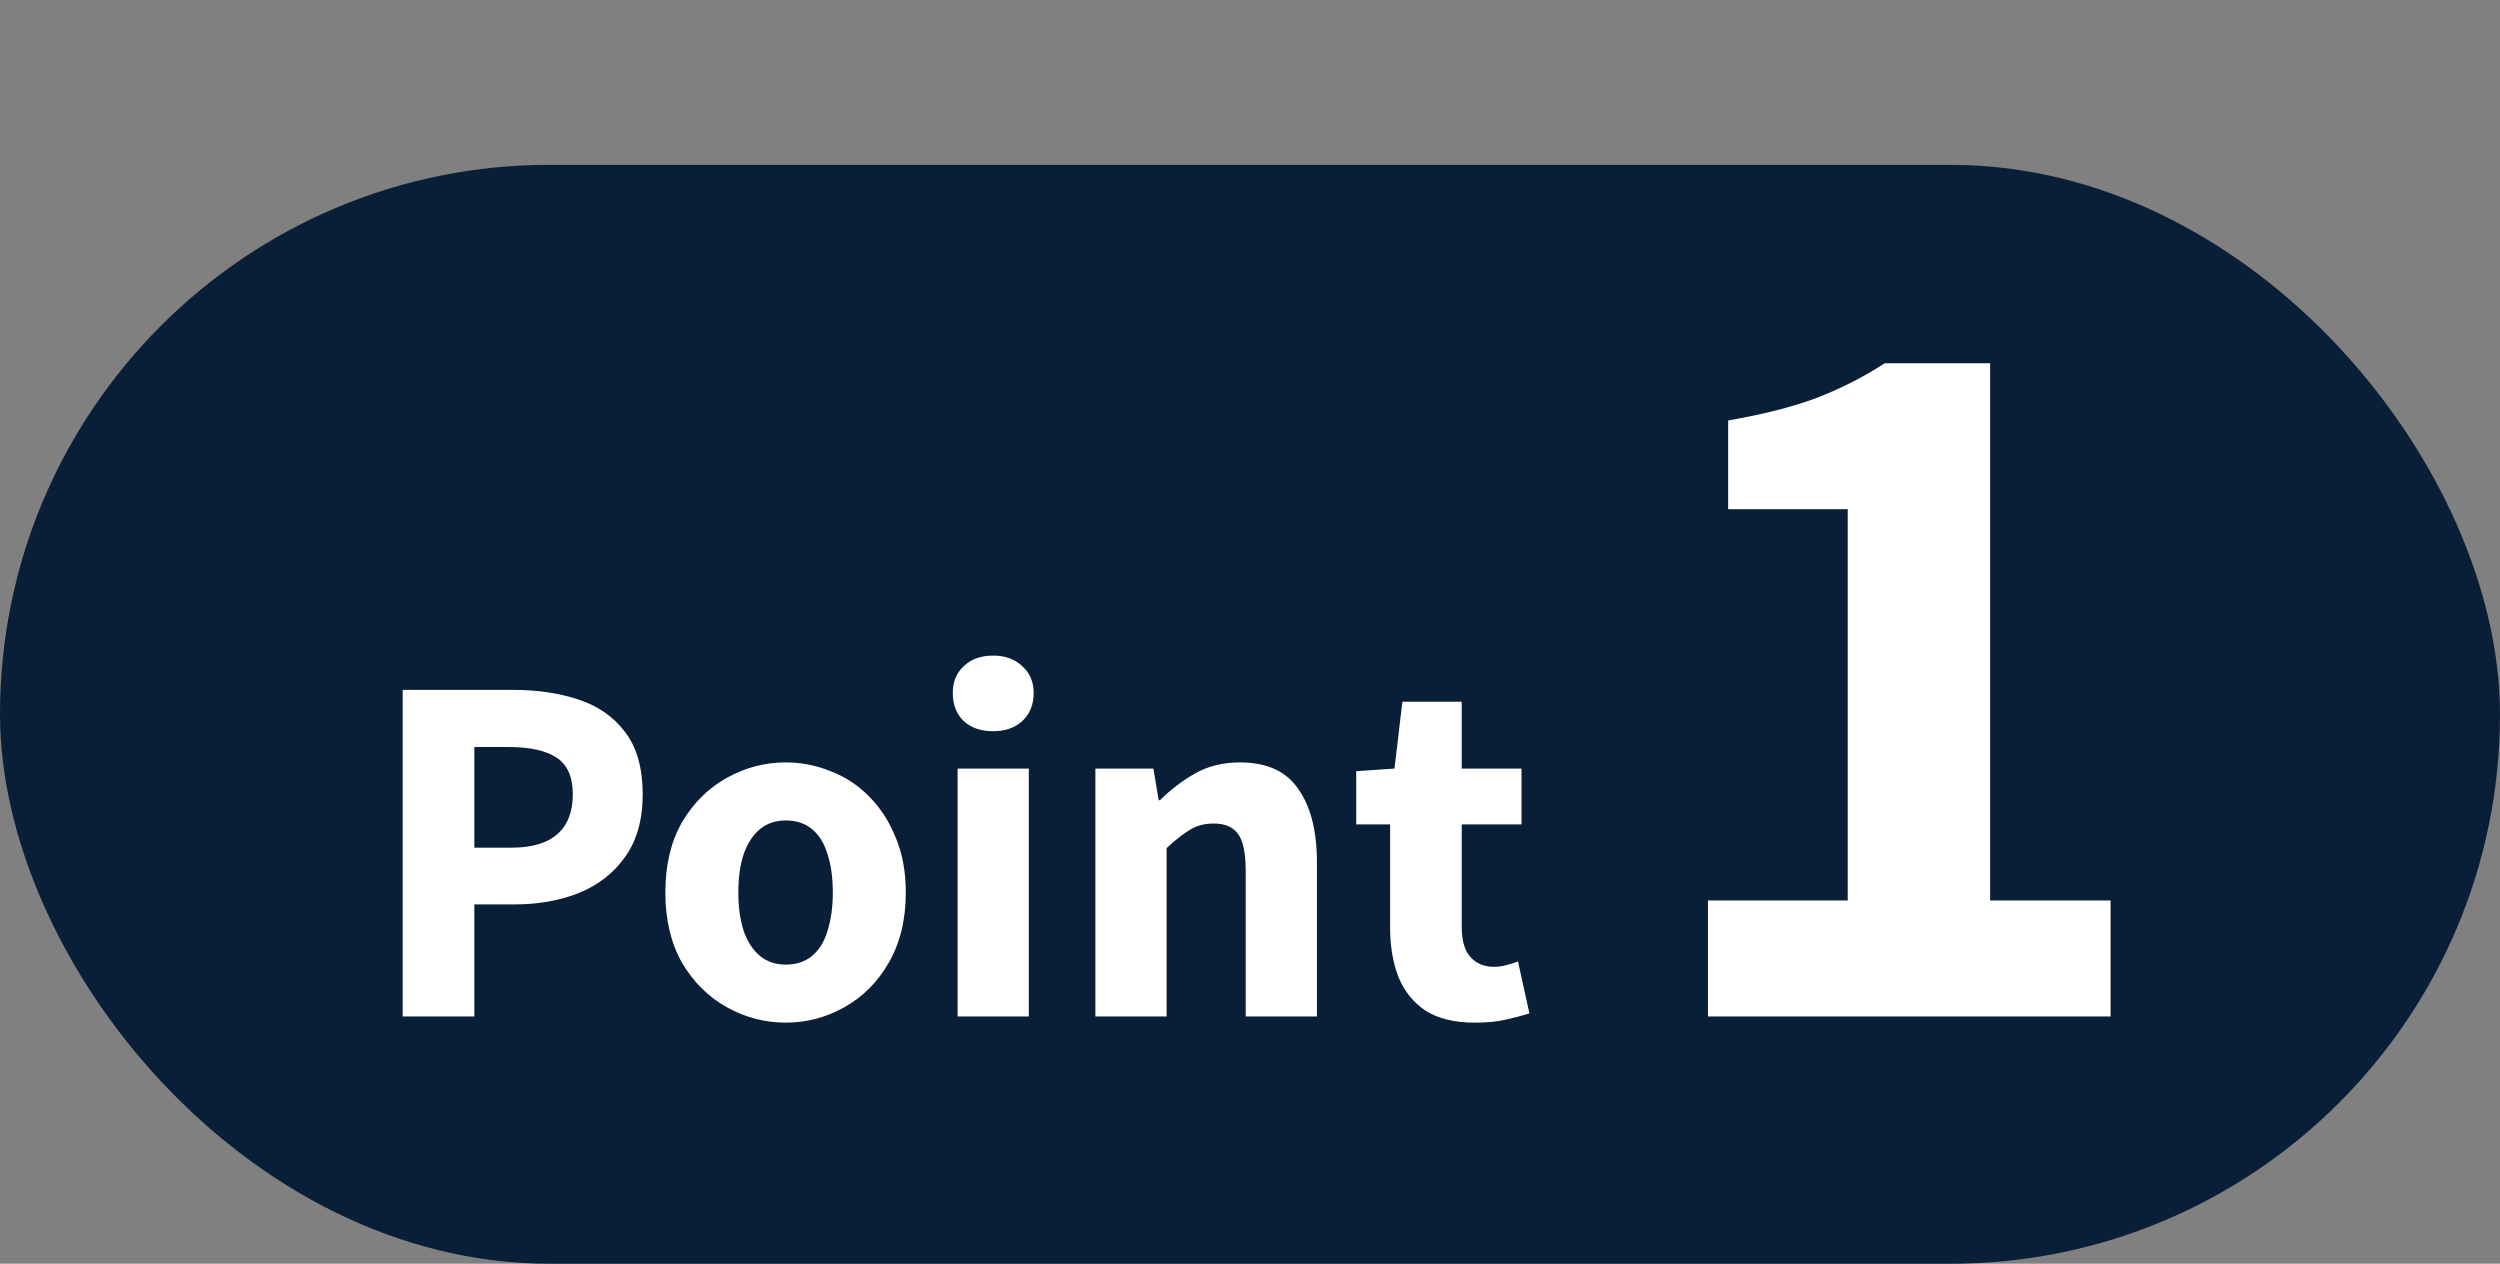
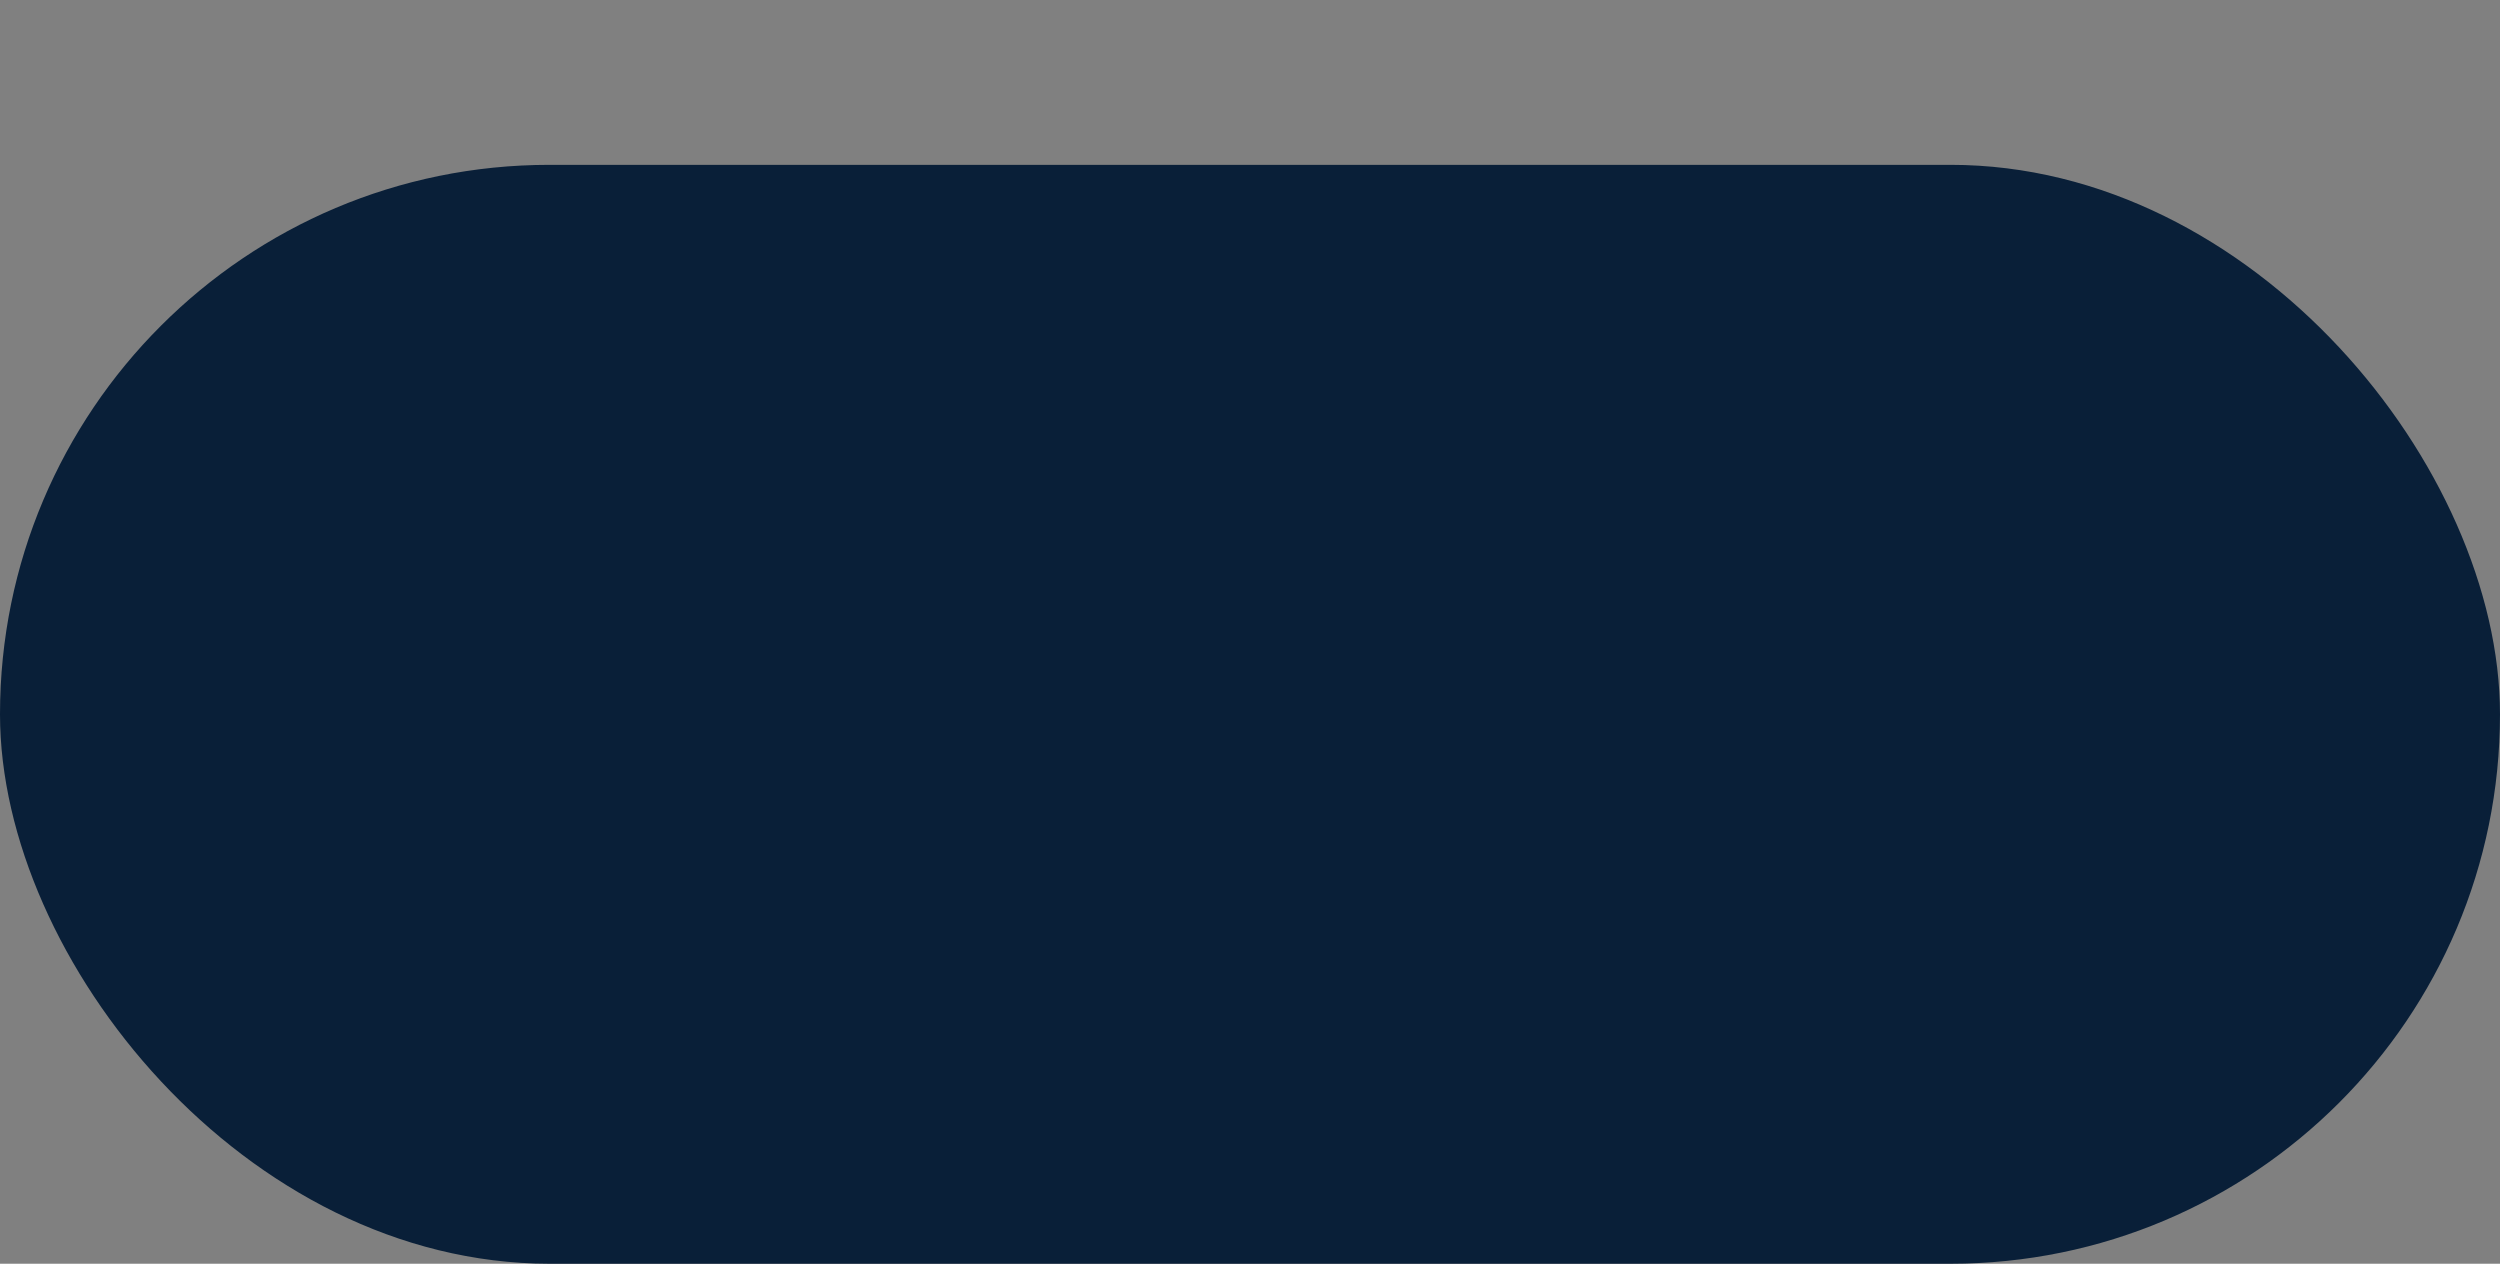
<svg xmlns="http://www.w3.org/2000/svg" width="91" height="46" viewBox="0 0 91 46" fill="none">
  <rect x="0" y="0" width="91" height="46" fill="#808080" stroke="none" />
  <rect y="6" width="91" height="40" rx="20" fill="#091F38" />
-   <path d="M14.658 37V25.112H18.69C19.565 25.112 20.354 25.229 21.058 25.464C21.773 25.699 22.338 26.093 22.754 26.648C23.181 27.203 23.394 27.96 23.394 28.92C23.394 29.837 23.181 30.595 22.754 31.192C22.338 31.779 21.778 32.216 21.074 32.504C20.37 32.781 19.597 32.92 18.754 32.92H17.266V37H14.658ZM17.266 30.856H18.61C19.357 30.856 19.917 30.691 20.29 30.36C20.664 30.029 20.85 29.549 20.85 28.92C20.85 28.28 20.653 27.832 20.258 27.576C19.864 27.32 19.288 27.192 18.53 27.192H17.266V30.856ZM28.603 37.224C27.846 37.224 27.131 37.037 26.459 36.664C25.787 36.291 25.243 35.752 24.827 35.048C24.422 34.333 24.219 33.48 24.219 32.488C24.219 31.485 24.422 30.632 24.827 29.928C25.243 29.224 25.787 28.685 26.459 28.312C27.131 27.939 27.846 27.752 28.603 27.752C29.168 27.752 29.712 27.859 30.235 28.072C30.768 28.275 31.238 28.584 31.643 29C32.048 29.405 32.368 29.901 32.603 30.488C32.848 31.064 32.971 31.731 32.971 32.488C32.971 33.48 32.763 34.333 32.347 35.048C31.942 35.752 31.403 36.291 30.731 36.664C30.07 37.037 29.36 37.224 28.603 37.224ZM28.603 35.112C28.987 35.112 29.307 35.005 29.563 34.792C29.819 34.579 30.006 34.275 30.123 33.88C30.251 33.475 30.315 33.011 30.315 32.488C30.315 31.955 30.251 31.491 30.123 31.096C30.006 30.701 29.819 30.397 29.563 30.184C29.307 29.971 28.987 29.864 28.603 29.864C28.23 29.864 27.915 29.971 27.659 30.184C27.403 30.397 27.206 30.701 27.067 31.096C26.939 31.491 26.875 31.955 26.875 32.488C26.875 33.011 26.939 33.475 27.067 33.88C27.206 34.275 27.403 34.579 27.659 34.792C27.915 35.005 28.23 35.112 28.603 35.112ZM34.857 37V27.976H37.449V37H34.857ZM36.153 26.616C35.705 26.616 35.347 26.493 35.081 26.248C34.814 25.992 34.681 25.651 34.681 25.224C34.681 24.819 34.814 24.493 35.081 24.248C35.347 23.992 35.705 23.864 36.153 23.864C36.59 23.864 36.942 23.992 37.209 24.248C37.486 24.493 37.625 24.819 37.625 25.224C37.625 25.651 37.486 25.992 37.209 26.248C36.942 26.493 36.59 26.616 36.153 26.616ZM39.872 37V27.976H41.984L42.176 29.128H42.224C42.608 28.744 43.035 28.419 43.504 28.152C43.974 27.885 44.518 27.752 45.136 27.752C46.118 27.752 46.827 28.077 47.264 28.728C47.712 29.368 47.936 30.253 47.936 31.384V37H45.344V31.72C45.344 31.048 45.248 30.589 45.056 30.344C44.875 30.099 44.582 29.976 44.176 29.976C43.835 29.976 43.542 30.056 43.296 30.216C43.051 30.365 42.774 30.584 42.464 30.872V37H39.872ZM53.687 37.224C52.951 37.224 52.353 37.08 51.895 36.792C51.447 36.493 51.116 36.083 50.903 35.56C50.7 35.037 50.599 34.435 50.599 33.752V30.008H49.367V28.072L50.759 27.976L51.047 25.544H53.207V27.976H55.383V30.008H53.207V33.736C53.207 34.237 53.313 34.605 53.527 34.84C53.74 35.075 54.028 35.192 54.391 35.192C54.54 35.192 54.69 35.171 54.839 35.128C54.999 35.085 55.138 35.043 55.255 35L55.671 36.888C55.436 36.963 55.154 37.037 54.823 37.112C54.503 37.187 54.124 37.224 53.687 37.224ZM62.169 37V32.776H67.257V18.536H62.905V15.304C64.143 15.091 65.199 14.824 66.073 14.504C66.969 14.163 67.812 13.736 68.601 13.224H72.441V32.776H76.825V37H62.169Z" fill="white" />
</svg>